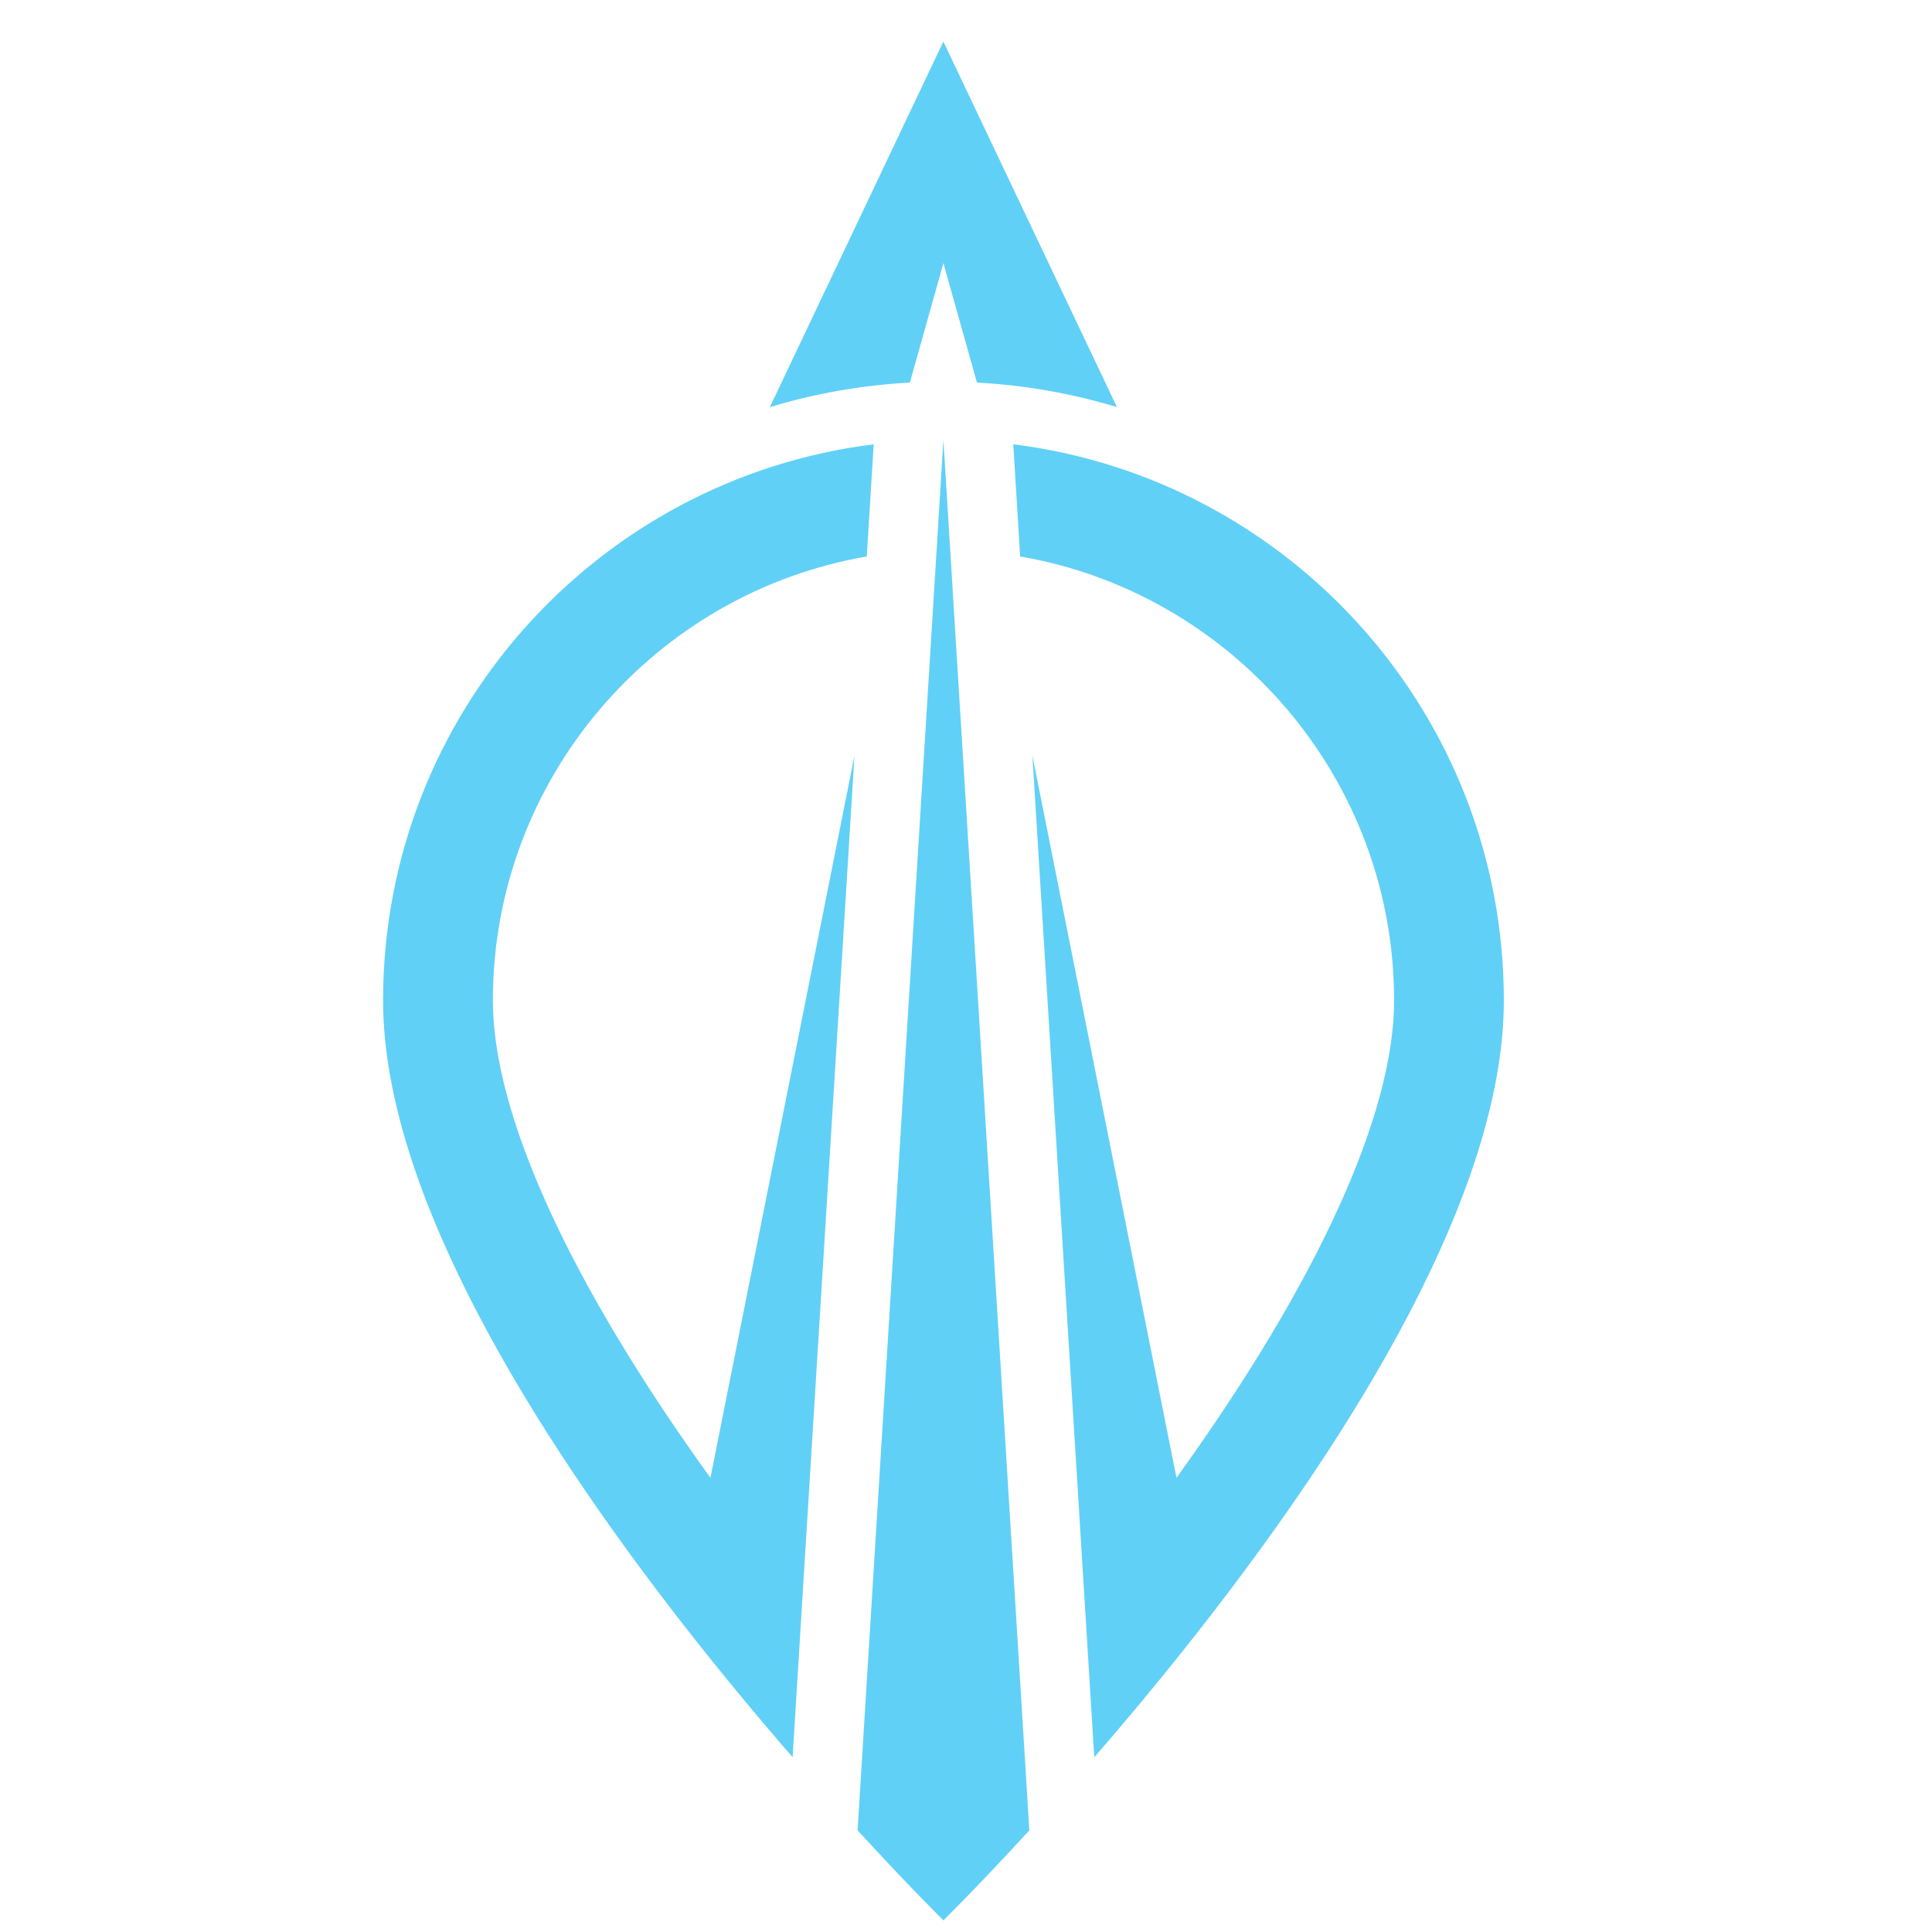
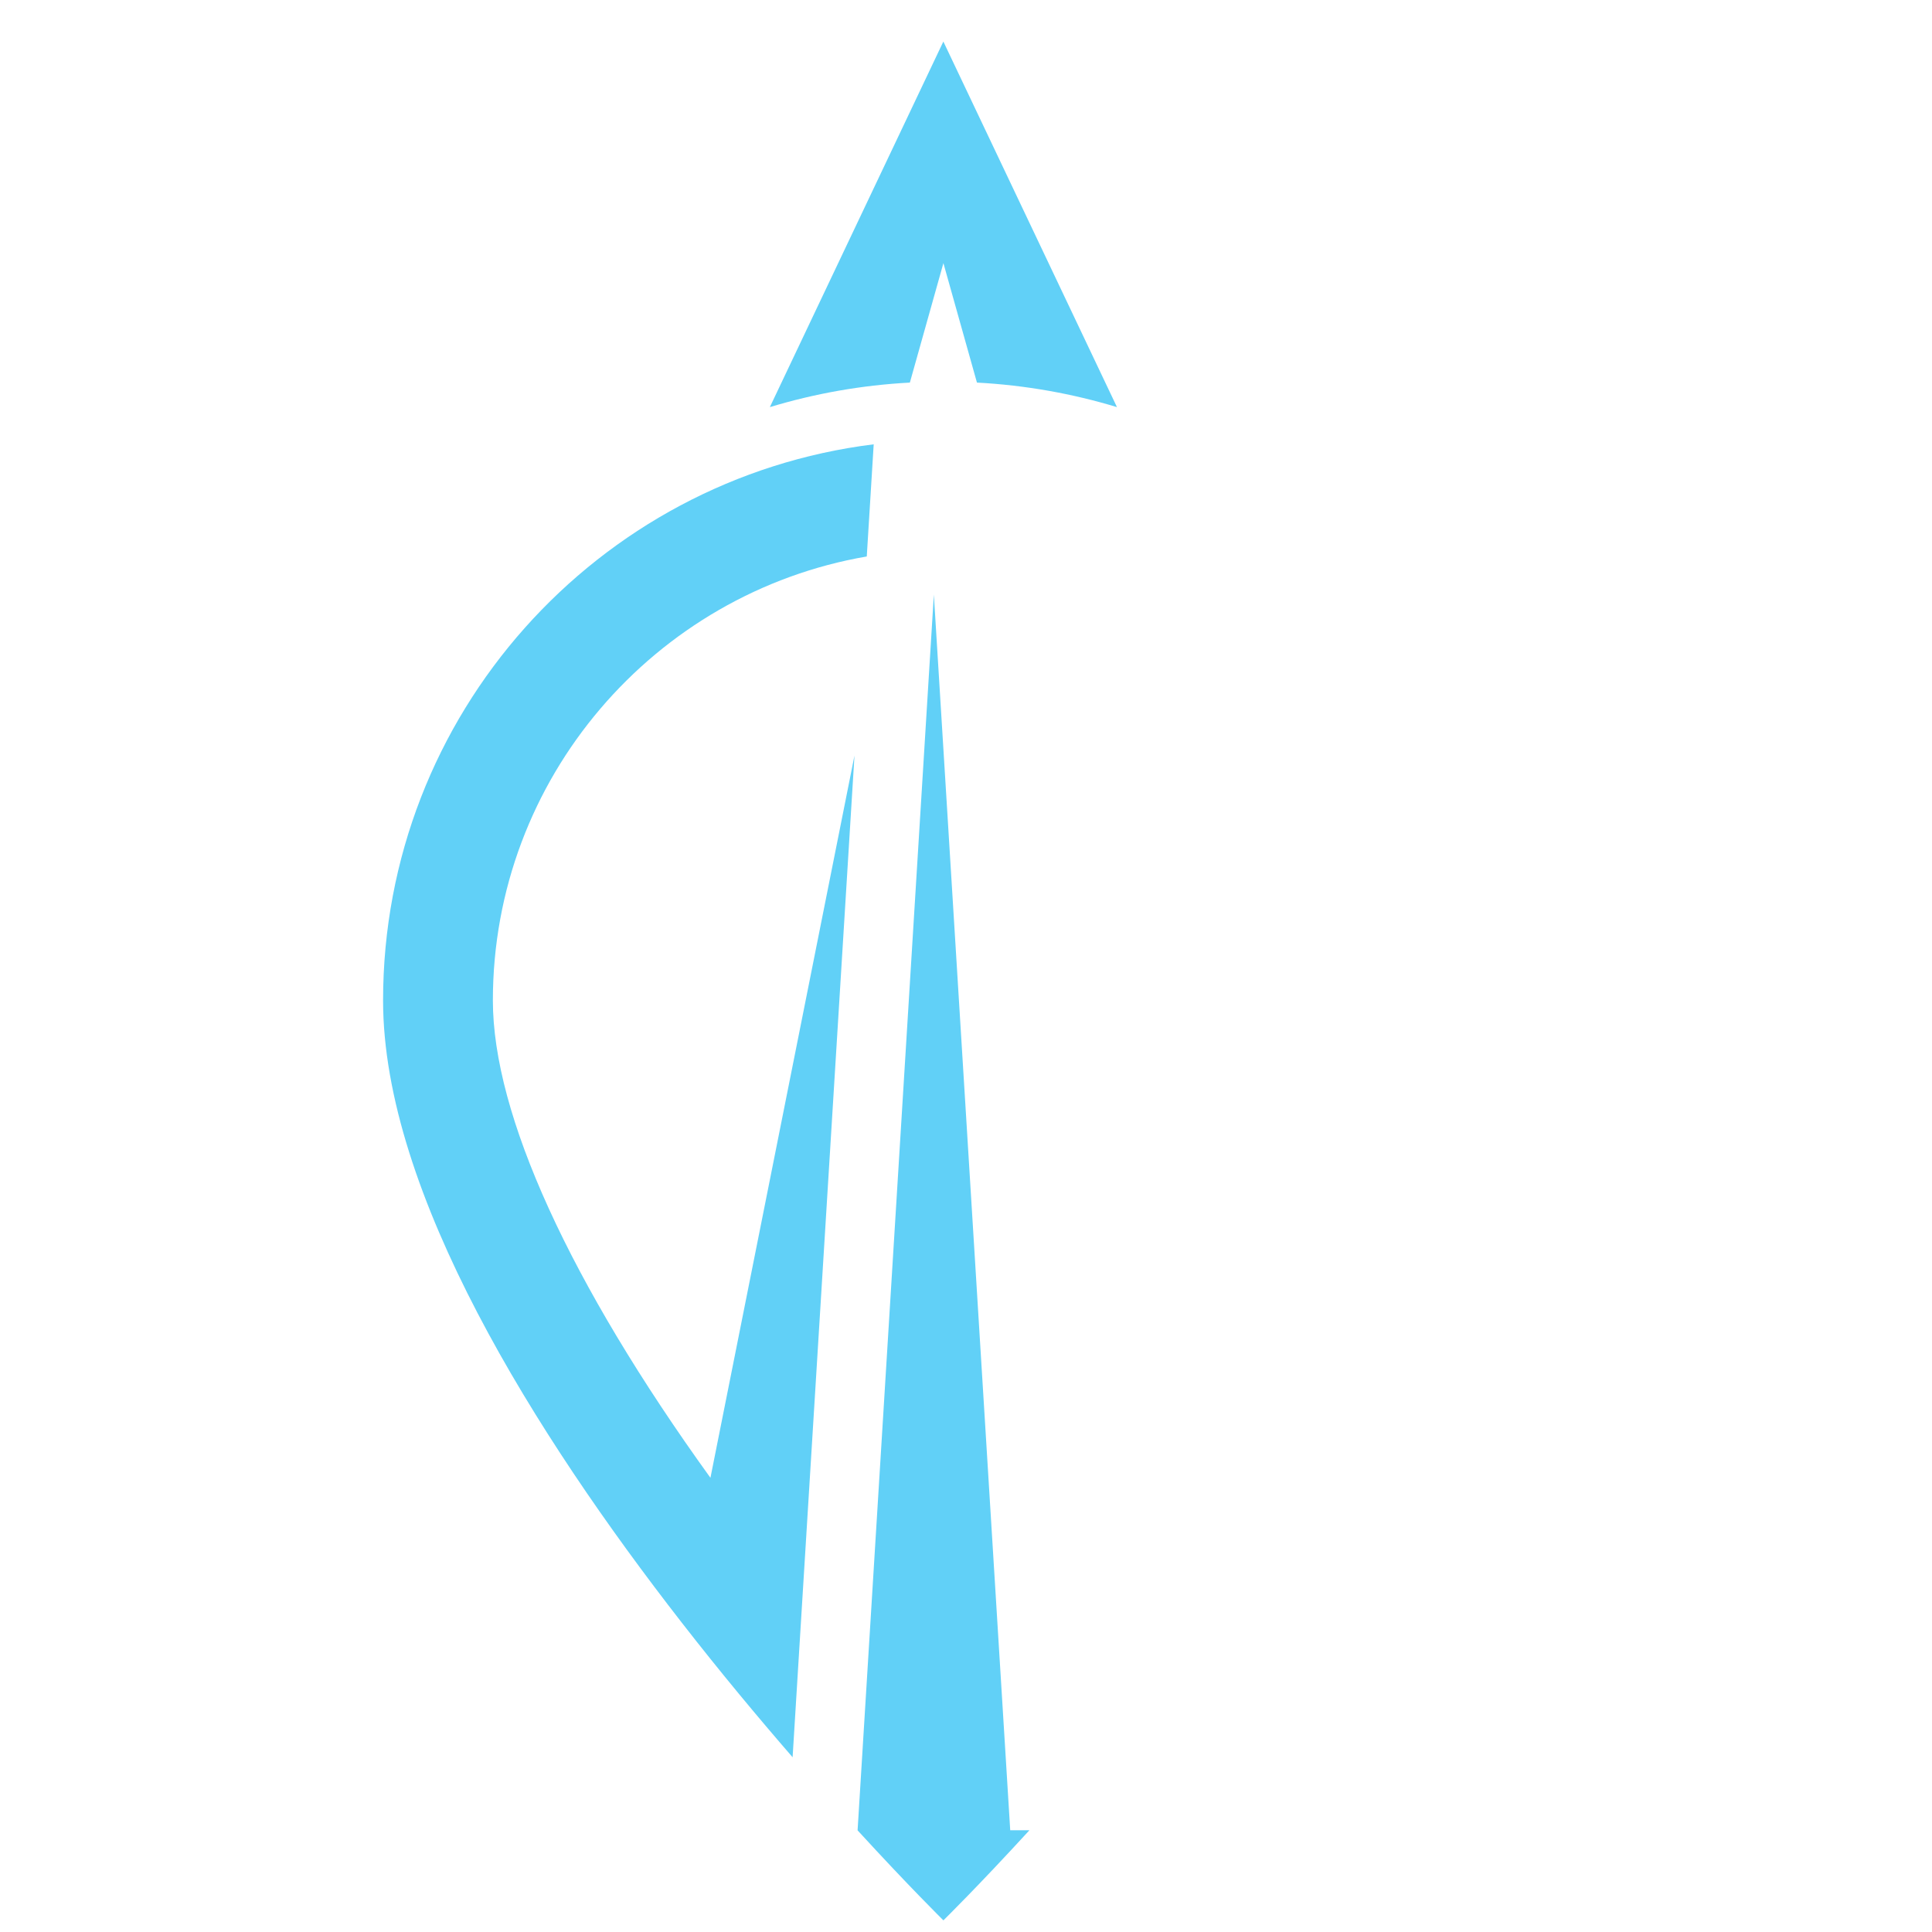
<svg xmlns="http://www.w3.org/2000/svg" version="1.1" id="Calque_1" x="0px" y="0px" width="36px" height="36px" viewBox="0 0 36 36" enable-background="new 0 0 36 36" xml:space="preserve">
  <g>
-     <path fill="#61D0F7" d="M19.18,34.104v0.002c-0.961,1.049-1.601,1.677-1.601,1.677s-0.638-0.628-1.599-1.677v-0.002l0.178-2.882   l1.421-23.024l1.423,23.024L19.18,34.104z" />
+     <path fill="#61D0F7" d="M19.18,34.104v0.002c-0.961,1.049-1.601,1.677-1.601,1.677s-0.638-0.628-1.599-1.677v-0.002l1.421-23.024l1.423,23.024L19.18,34.104z" />
    <path fill="#61D0F7" d="M9.184,18.642c0,2.126,1.432,5.259,4.054,8.895l2.684-13.458l-0.97,15.697l-0.183,2.968   c-0.645-0.744-1.352-1.591-2.068-2.512l0,0c-2.72-3.495-5.563-8.008-5.563-11.59c0-5.328,3.989-9.723,9.142-10.363l-0.129,2.09   C12.2,11.049,9.184,14.499,9.184,18.642z" />
-     <path fill="#61D0F7" d="M28.022,18.642c0,3.583-2.844,8.095-5.564,11.59l0,0c-0.716,0.921-1.422,1.768-2.068,2.512l-0.183-2.968   l-0.97-15.697l2.685,13.458c2.622-3.638,4.055-6.769,4.055-8.895c0-4.143-3.018-7.593-6.968-8.273l-0.128-2.09   C24.032,8.919,28.022,13.314,28.022,18.642z" />
    <path fill="#61D0F7" d="M20.813,7.586c-0.833-0.252-1.707-0.409-2.609-0.457l-0.625-2.226l-0.625,2.226   c-0.902,0.048-1.776,0.205-2.609,0.457l3.233-6.812L20.813,7.586z" />
  </g>
</svg>